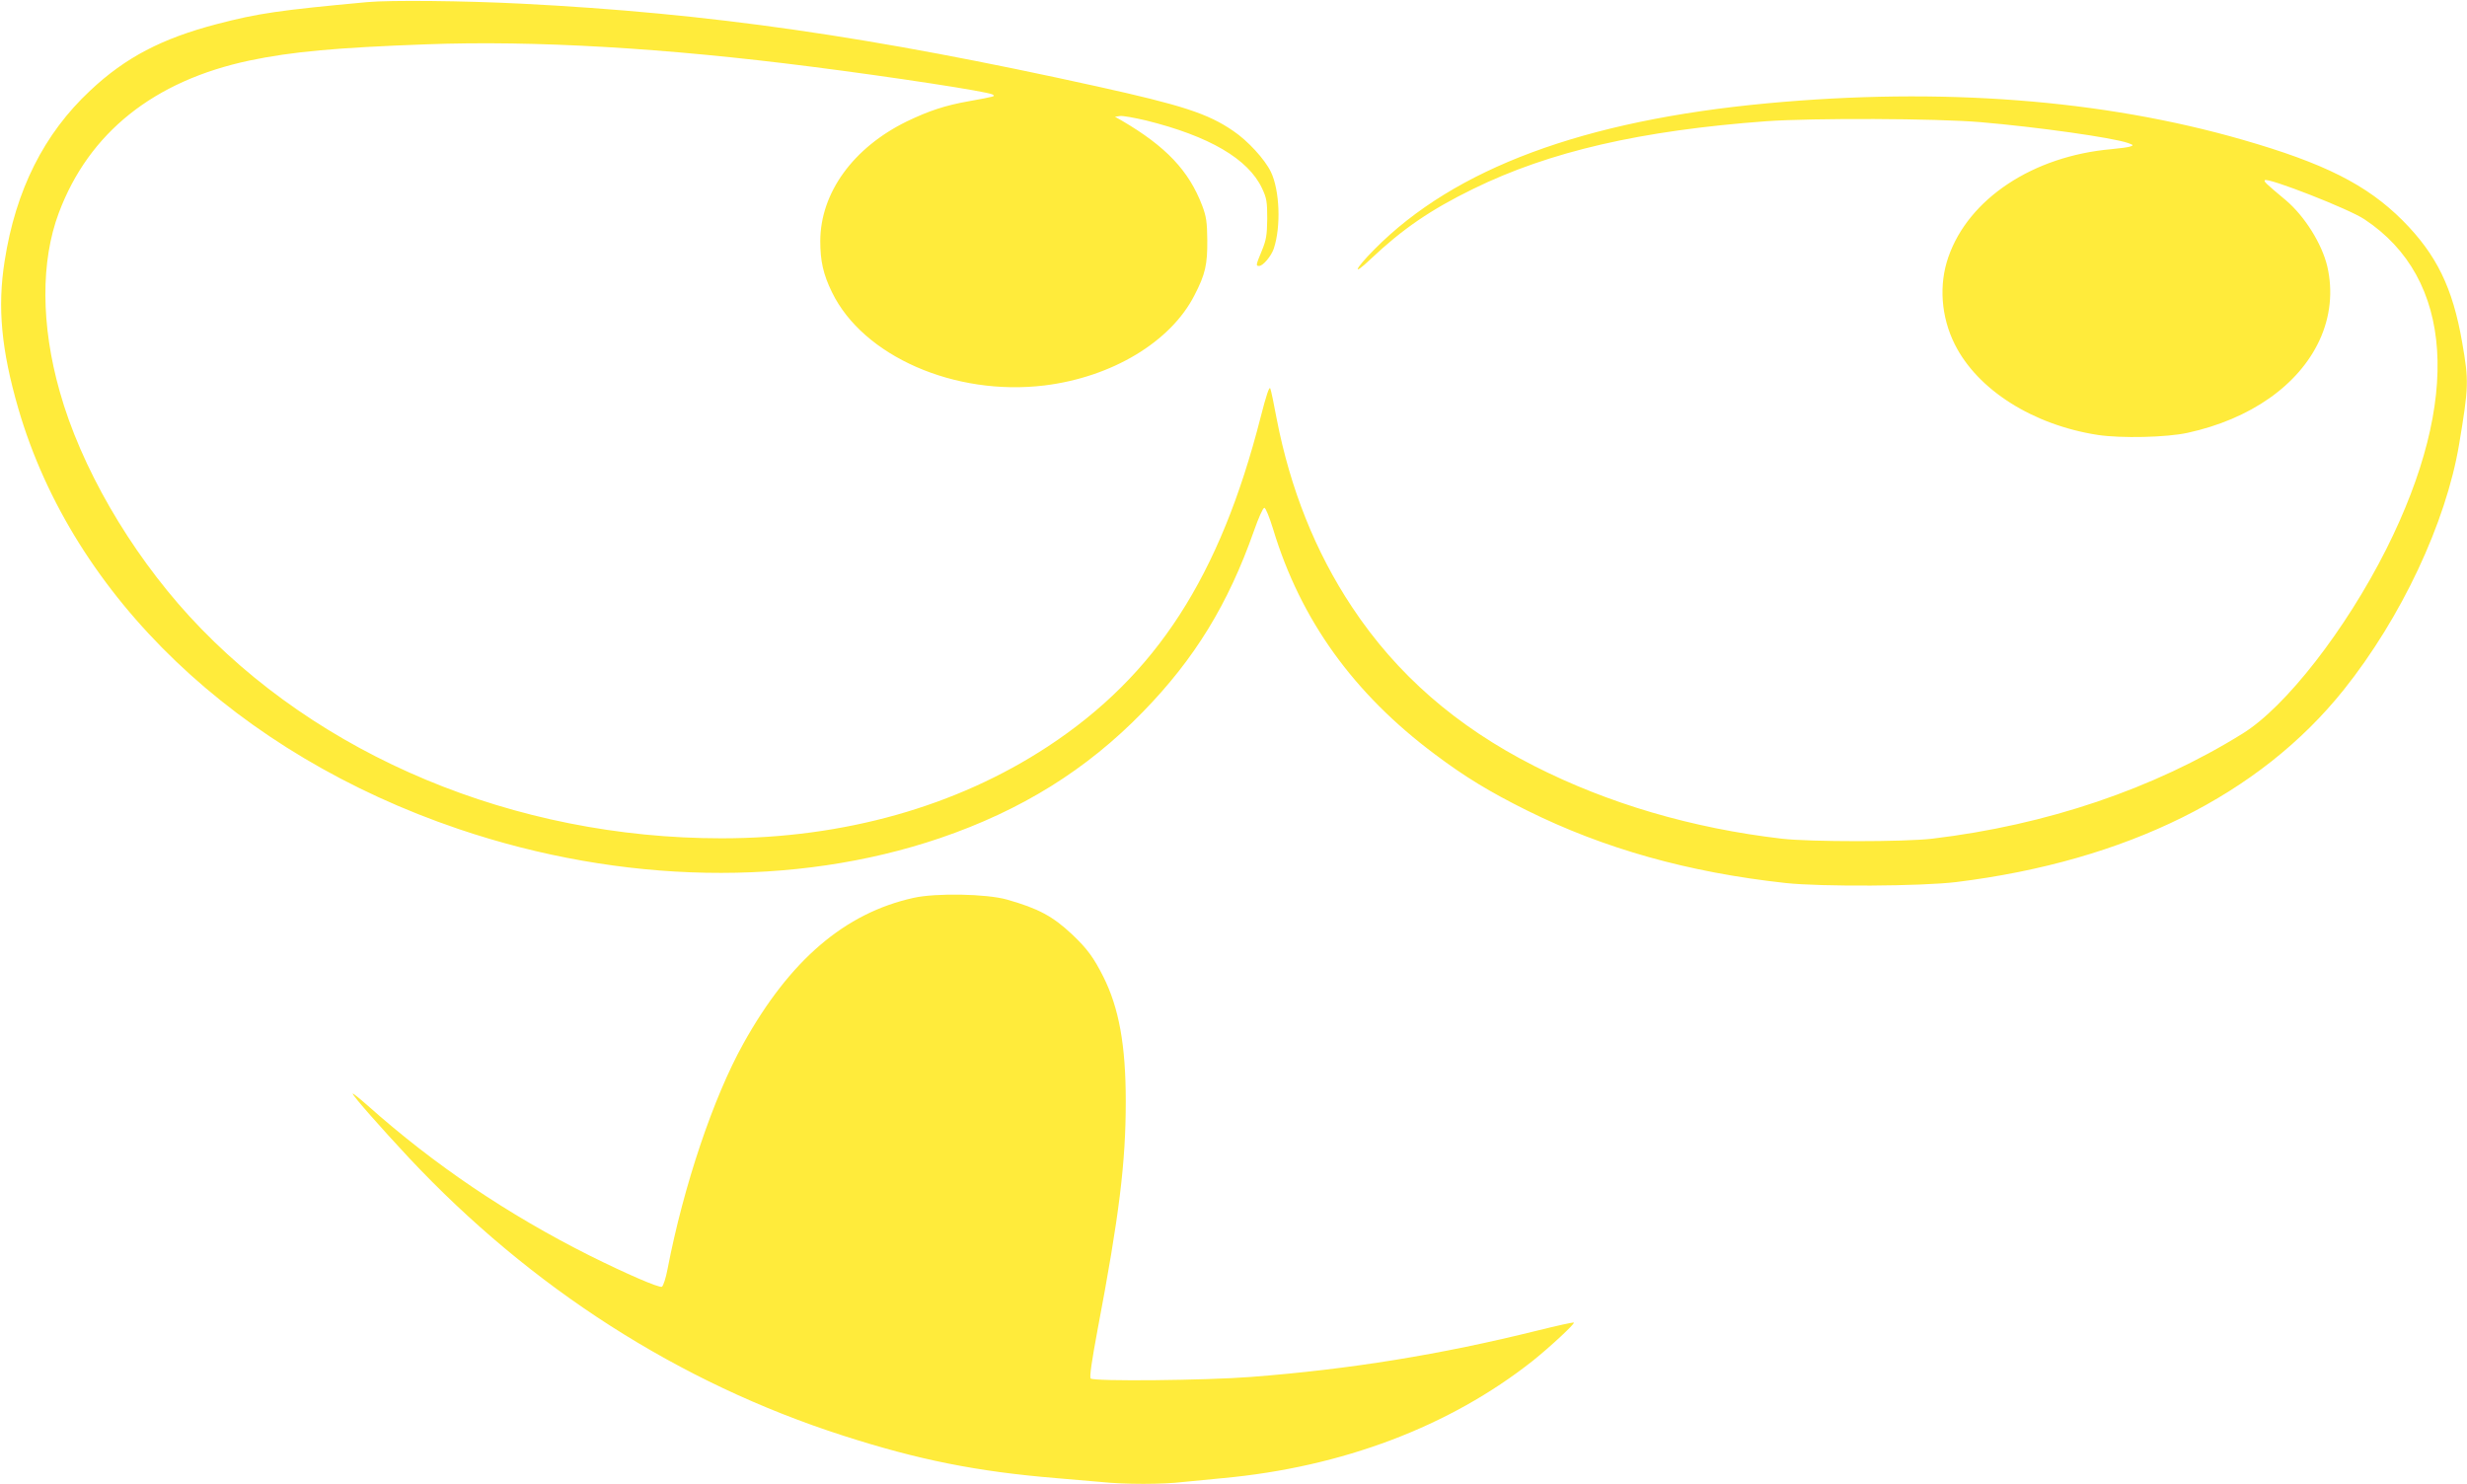
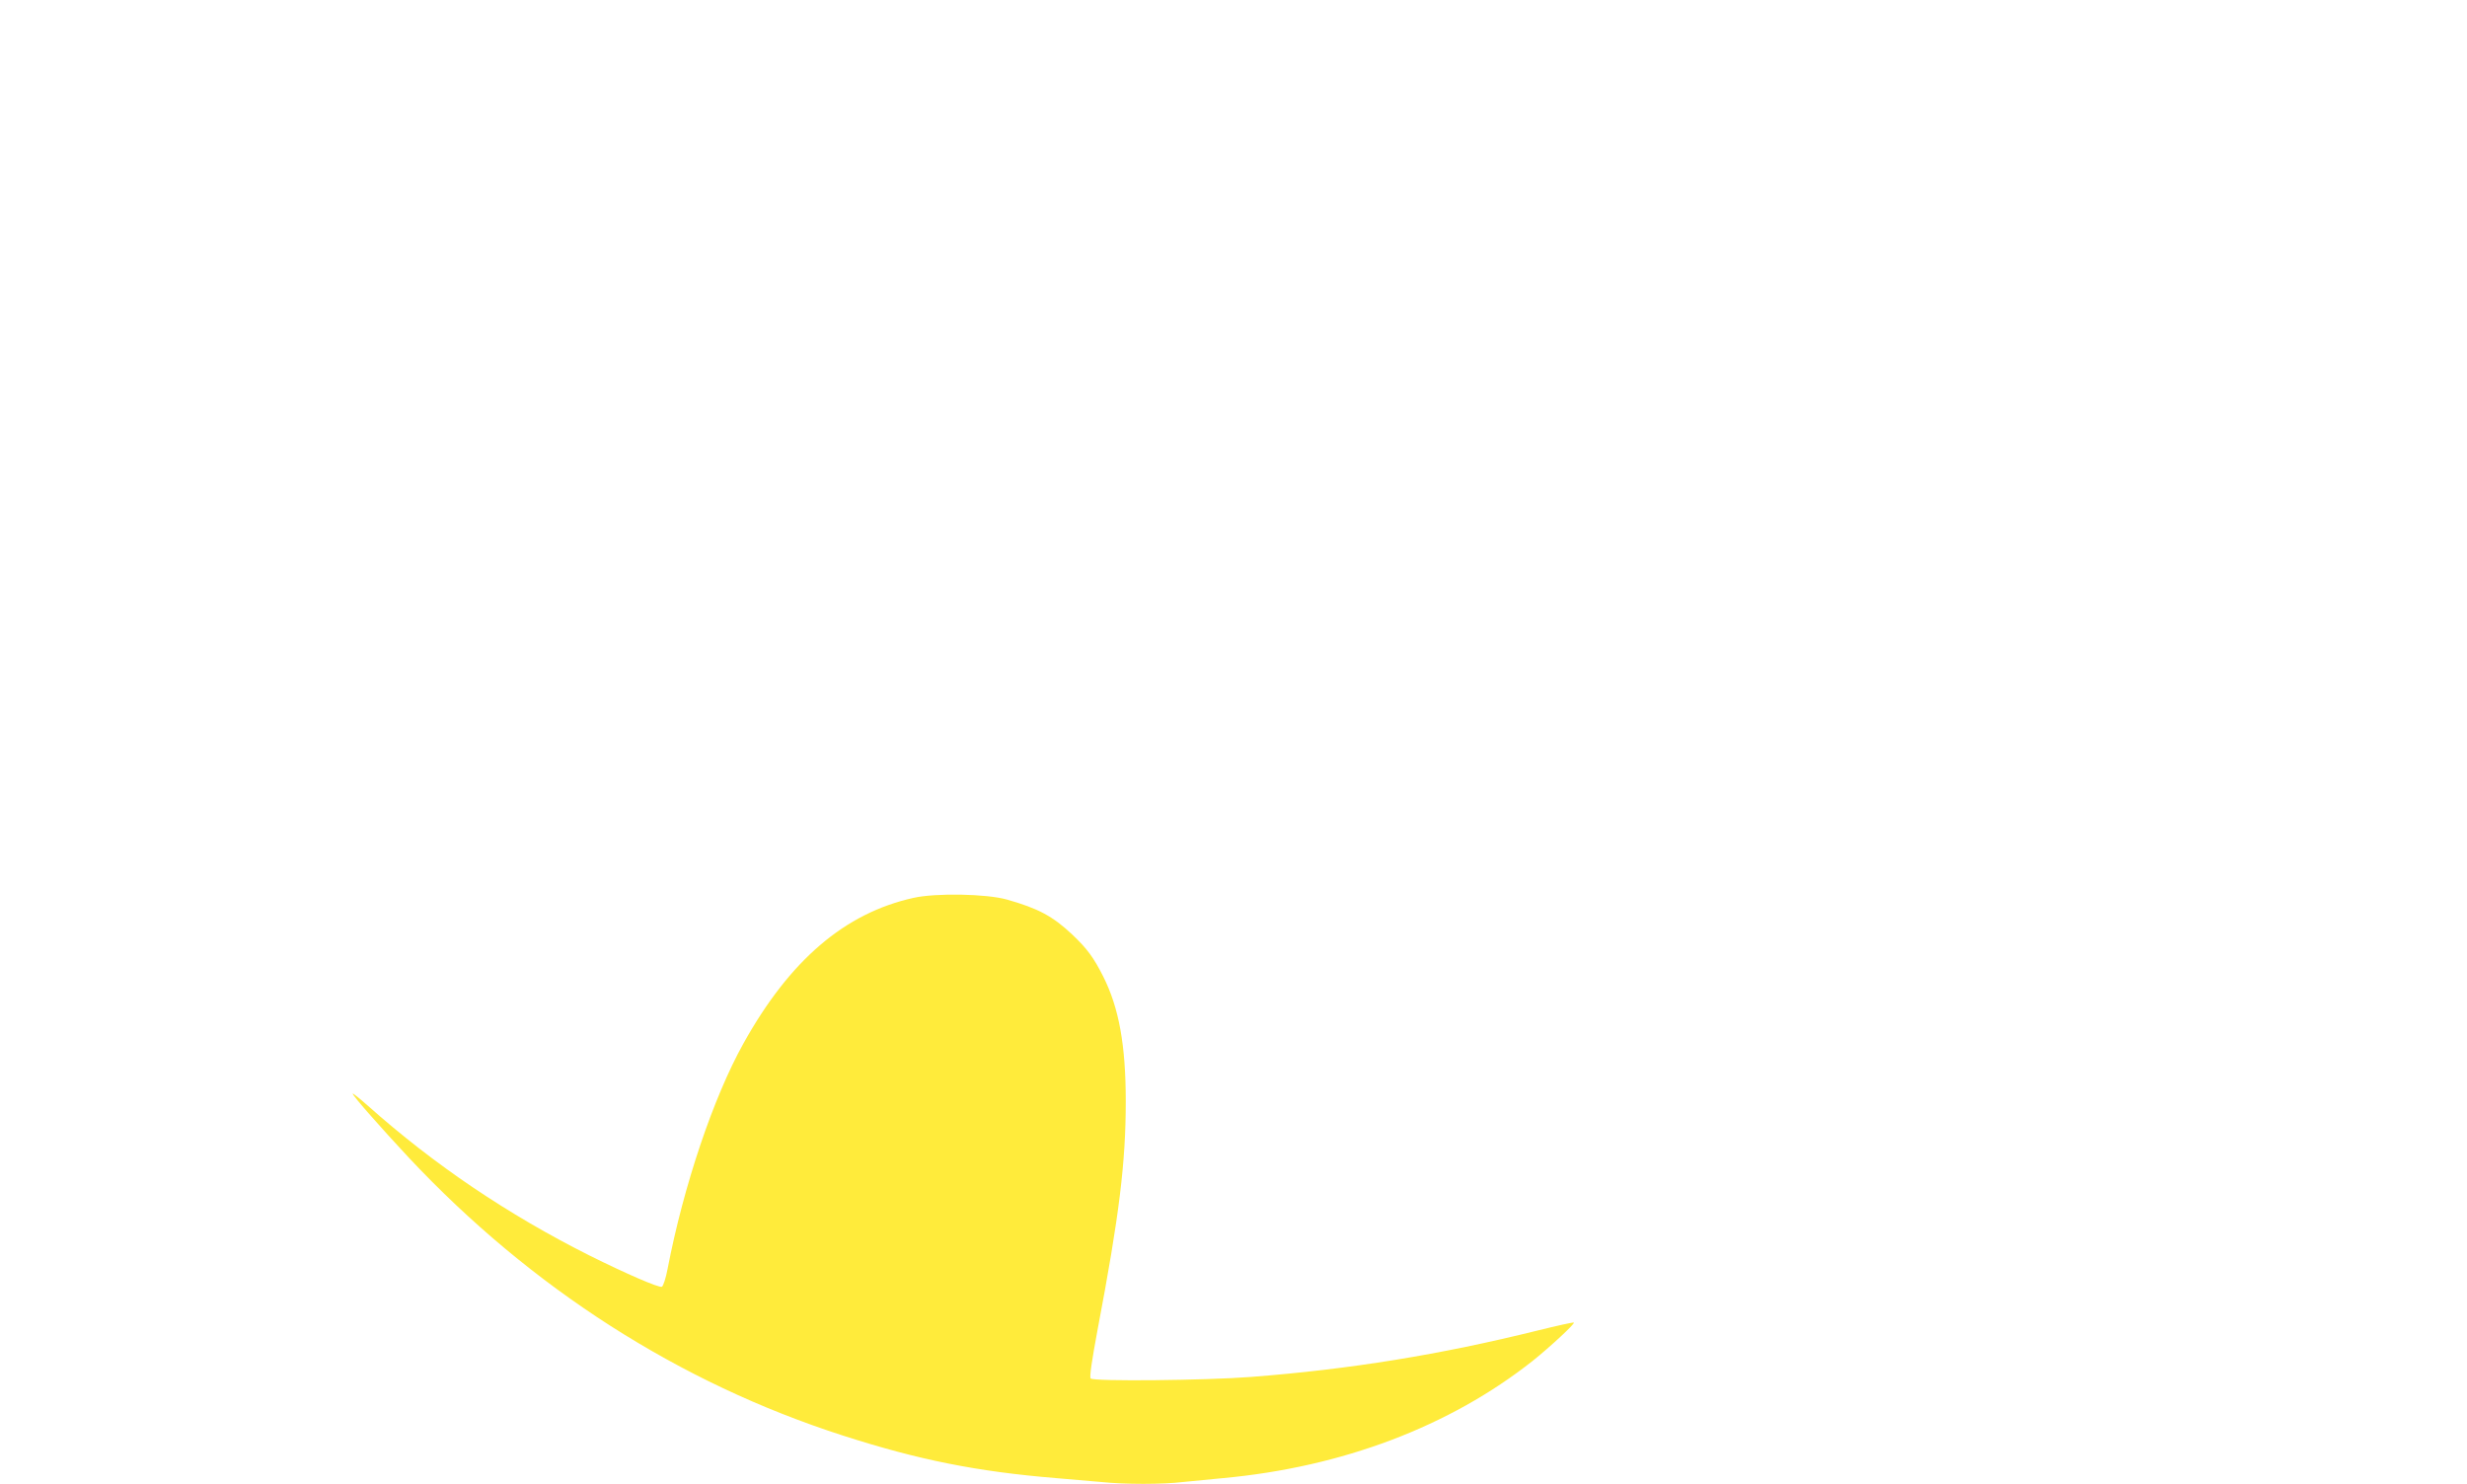
<svg xmlns="http://www.w3.org/2000/svg" version="1.0" width="1280pt" height="770pt" viewBox="0 0 1280 770" preserveAspectRatio="xMidYMid meet">
  <g transform="translate(0,770) scale(0.1,-0.1)" fill="#ffeb3b" stroke="none">
-     <path d="M1905 7689 c-455 -42 -566 -58 -780 -114 -286 -75 -474 -173 -657 -345 -240 -224 -387 -517 -444 -885 -38 -240 -17 -461 71 -765 285 -980 1137 -1793 2285 -2182 845 -286 1744 -303 2497 -47 422 144 760 354 1053 655 269 276 442 559 576 939 23 66 47 120 54 120 7 0 27 -50 46 -112 142 -469 417 -852 839 -1167 154 -116 284 -195 475 -290 402 -200 841 -323 1345 -378 184 -20 704 -17 885 5 882 109 1574 452 2010 997 299 374 531 868 599 1274 50 300 51 328 16 529 -49 284 -133 456 -309 633 -186 186 -407 297 -831 419 -726 209 -1565 273 -2465 189 -954 -89 -1622 -337 -2039 -758 -104 -105 -119 -145 -19 -50 165 156 311 256 532 364 396 194 869 303 1521 351 242 17 880 15 1112 -5 293 -25 684 -80 764 -108 28 -10 30 -12 13 -18 -10 -4 -55 -10 -99 -14 -407 -36 -741 -257 -846 -560 -50 -143 -38 -310 33 -452 118 -237 406 -419 743 -471 122 -18 354 -13 465 11 326 71 577 247 685 481 56 121 70 254 40 383 -28 118 -118 261 -215 343 -104 87 -115 97 -109 104 16 15 437 -149 517 -203 463 -306 504 -933 113 -1712 -210 -417 -522 -819 -746 -957 -462 -287 -1016 -474 -1610 -545 -144 -17 -634 -17 -780 0 -464 54 -901 182 -1286 378 -403 205 -713 475 -944 824 -190 286 -321 615 -391 977 -14 76 -29 147 -33 157 -5 13 -21 -34 -50 -148 -211 -827 -542 -1340 -1105 -1710 -474 -311 -1058 -476 -1692 -476 -1074 0 -2095 426 -2762 1153 -311 340 -563 776 -672 1165 -98 345 -99 677 -5 927 156 417 494 686 990 791 220 46 450 67 917 84 561 21 1242 -19 1998 -116 416 -53 914 -129 939 -144 18 -10 16 -10 -121 -35 -125 -22 -208 -50 -323 -105 -278 -136 -448 -370 -449 -620 0 -104 15 -173 61 -267 161 -331 637 -540 1103 -483 349 43 654 226 777 467 57 110 68 160 67 288 -1 92 -5 121 -26 177 -69 182 -188 308 -419 443 l-34 19 26 4 c15 2 75 -9 135 -23 327 -81 530 -199 602 -352 24 -51 27 -69 27 -158 -1 -85 -5 -110 -28 -166 -31 -75 -32 -79 -14 -79 20 0 63 51 76 90 38 114 31 302 -15 398 -32 66 -120 162 -196 213 -131 90 -265 133 -703 230 -1182 261 -2010 380 -2990 430 -294 15 -681 19 -800 8z" />
-     <path d="M4740 3041 c-357 -79 -642 -323 -883 -756 -156 -280 -310 -738 -393 -1168 -9 -49 -23 -91 -30 -94 -16 -6 -184 67 -375 162 -424 213 -804 469 -1151 778 -43 38 -78 66 -78 62 0 -11 149 -180 291 -332 635 -677 1403 -1169 2252 -1442 391 -126 695 -187 1107 -221 74 -6 179 -15 233 -20 125 -13 317 -13 426 0 47 5 140 14 206 20 619 57 1177 268 1608 609 90 72 219 192 213 198 -2 3 -87 -16 -188 -41 -503 -125 -971 -201 -1488 -241 -233 -18 -815 -24 -831 -8 -7 7 6 93 35 249 114 600 147 873 147 1189 0 291 -35 485 -117 648 -50 99 -83 144 -161 218 -101 95 -176 135 -338 181 -105 30 -369 35 -485 9z" />
+     <path d="M4740 3041 c-357 -79 -642 -323 -883 -756 -156 -280 -310 -738 -393 -1168 -9 -49 -23 -91 -30 -94 -16 -6 -184 67 -375 162 -424 213 -804 469 -1151 778 -43 38 -78 66 -78 62 0 -11 149 -180 291 -332 635 -677 1403 -1169 2252 -1442 391 -126 695 -187 1107 -221 74 -6 179 -15 233 -20 125 -13 317 -13 426 0 47 5 140 14 206 20 619 57 1177 268 1608 609 90 72 219 192 213 198 -2 3 -87 -16 -188 -41 -503 -125 -971 -201 -1488 -241 -233 -18 -815 -24 -831 -8 -7 7 6 93 35 249 114 600 147 873 147 1189 0 291 -35 485 -117 648 -50 99 -83 144 -161 218 -101 95 -176 135 -338 181 -105 30 -369 35 -485 9" />
  </g>
</svg>